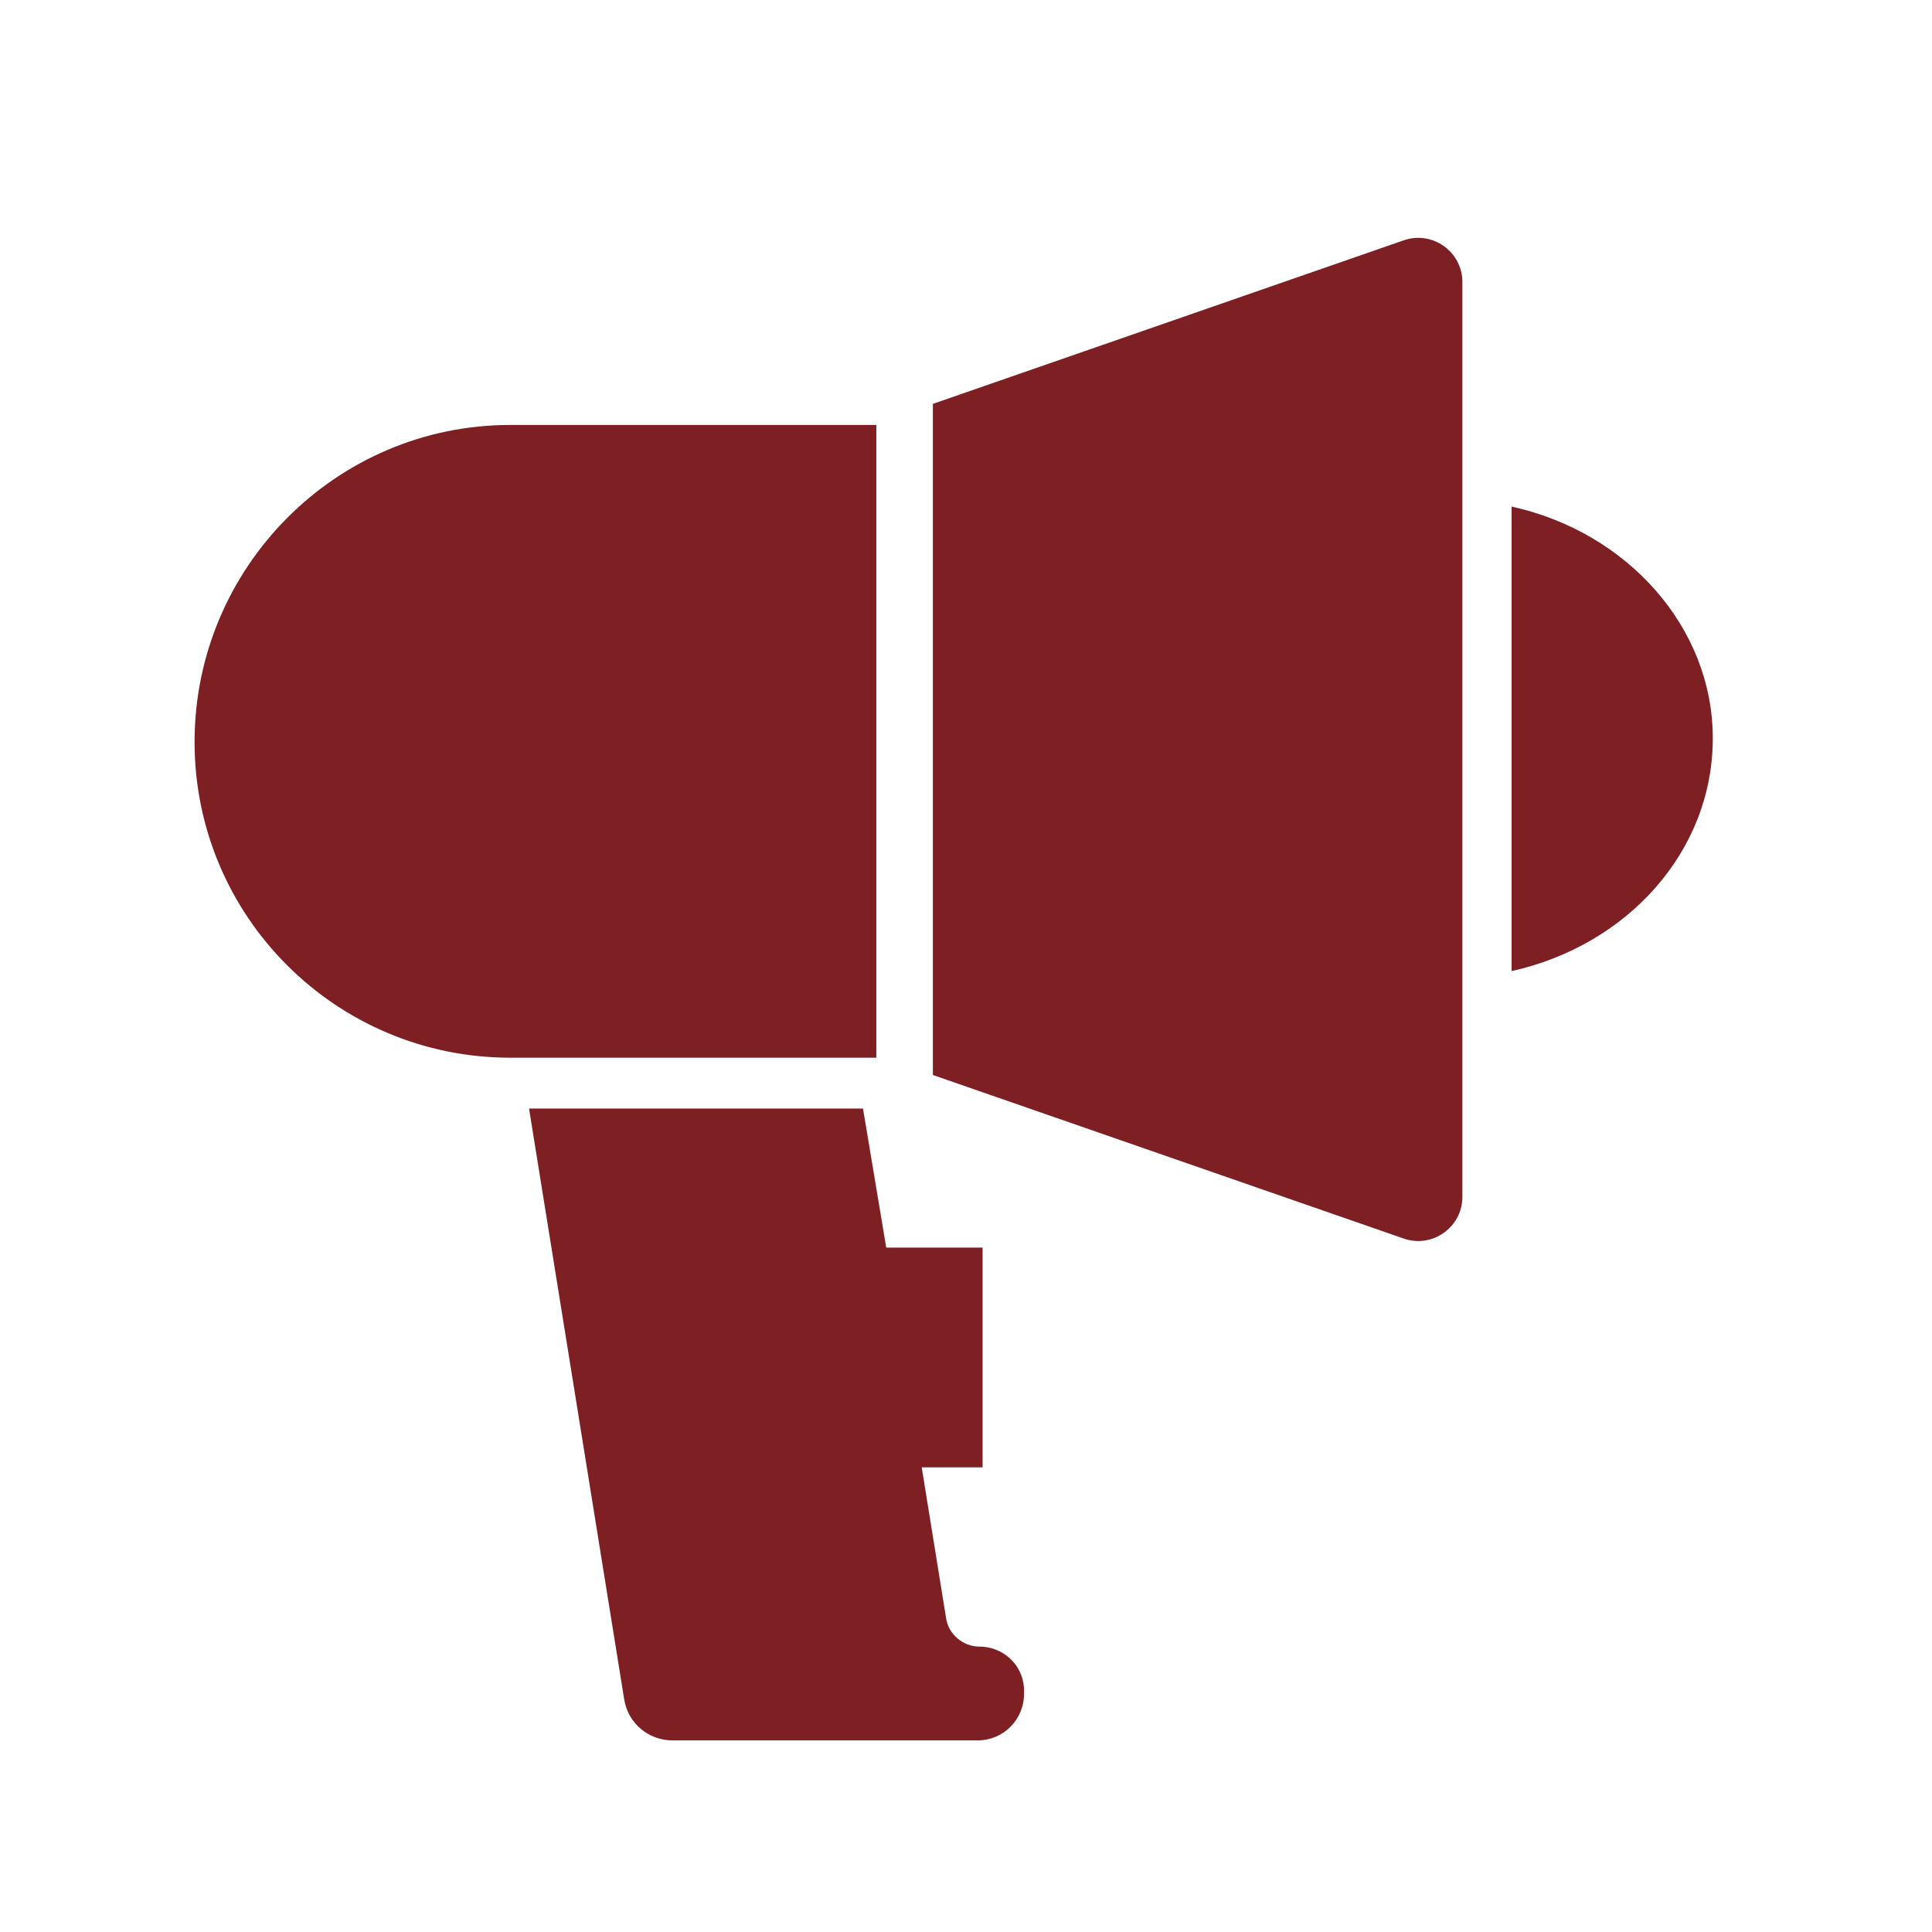
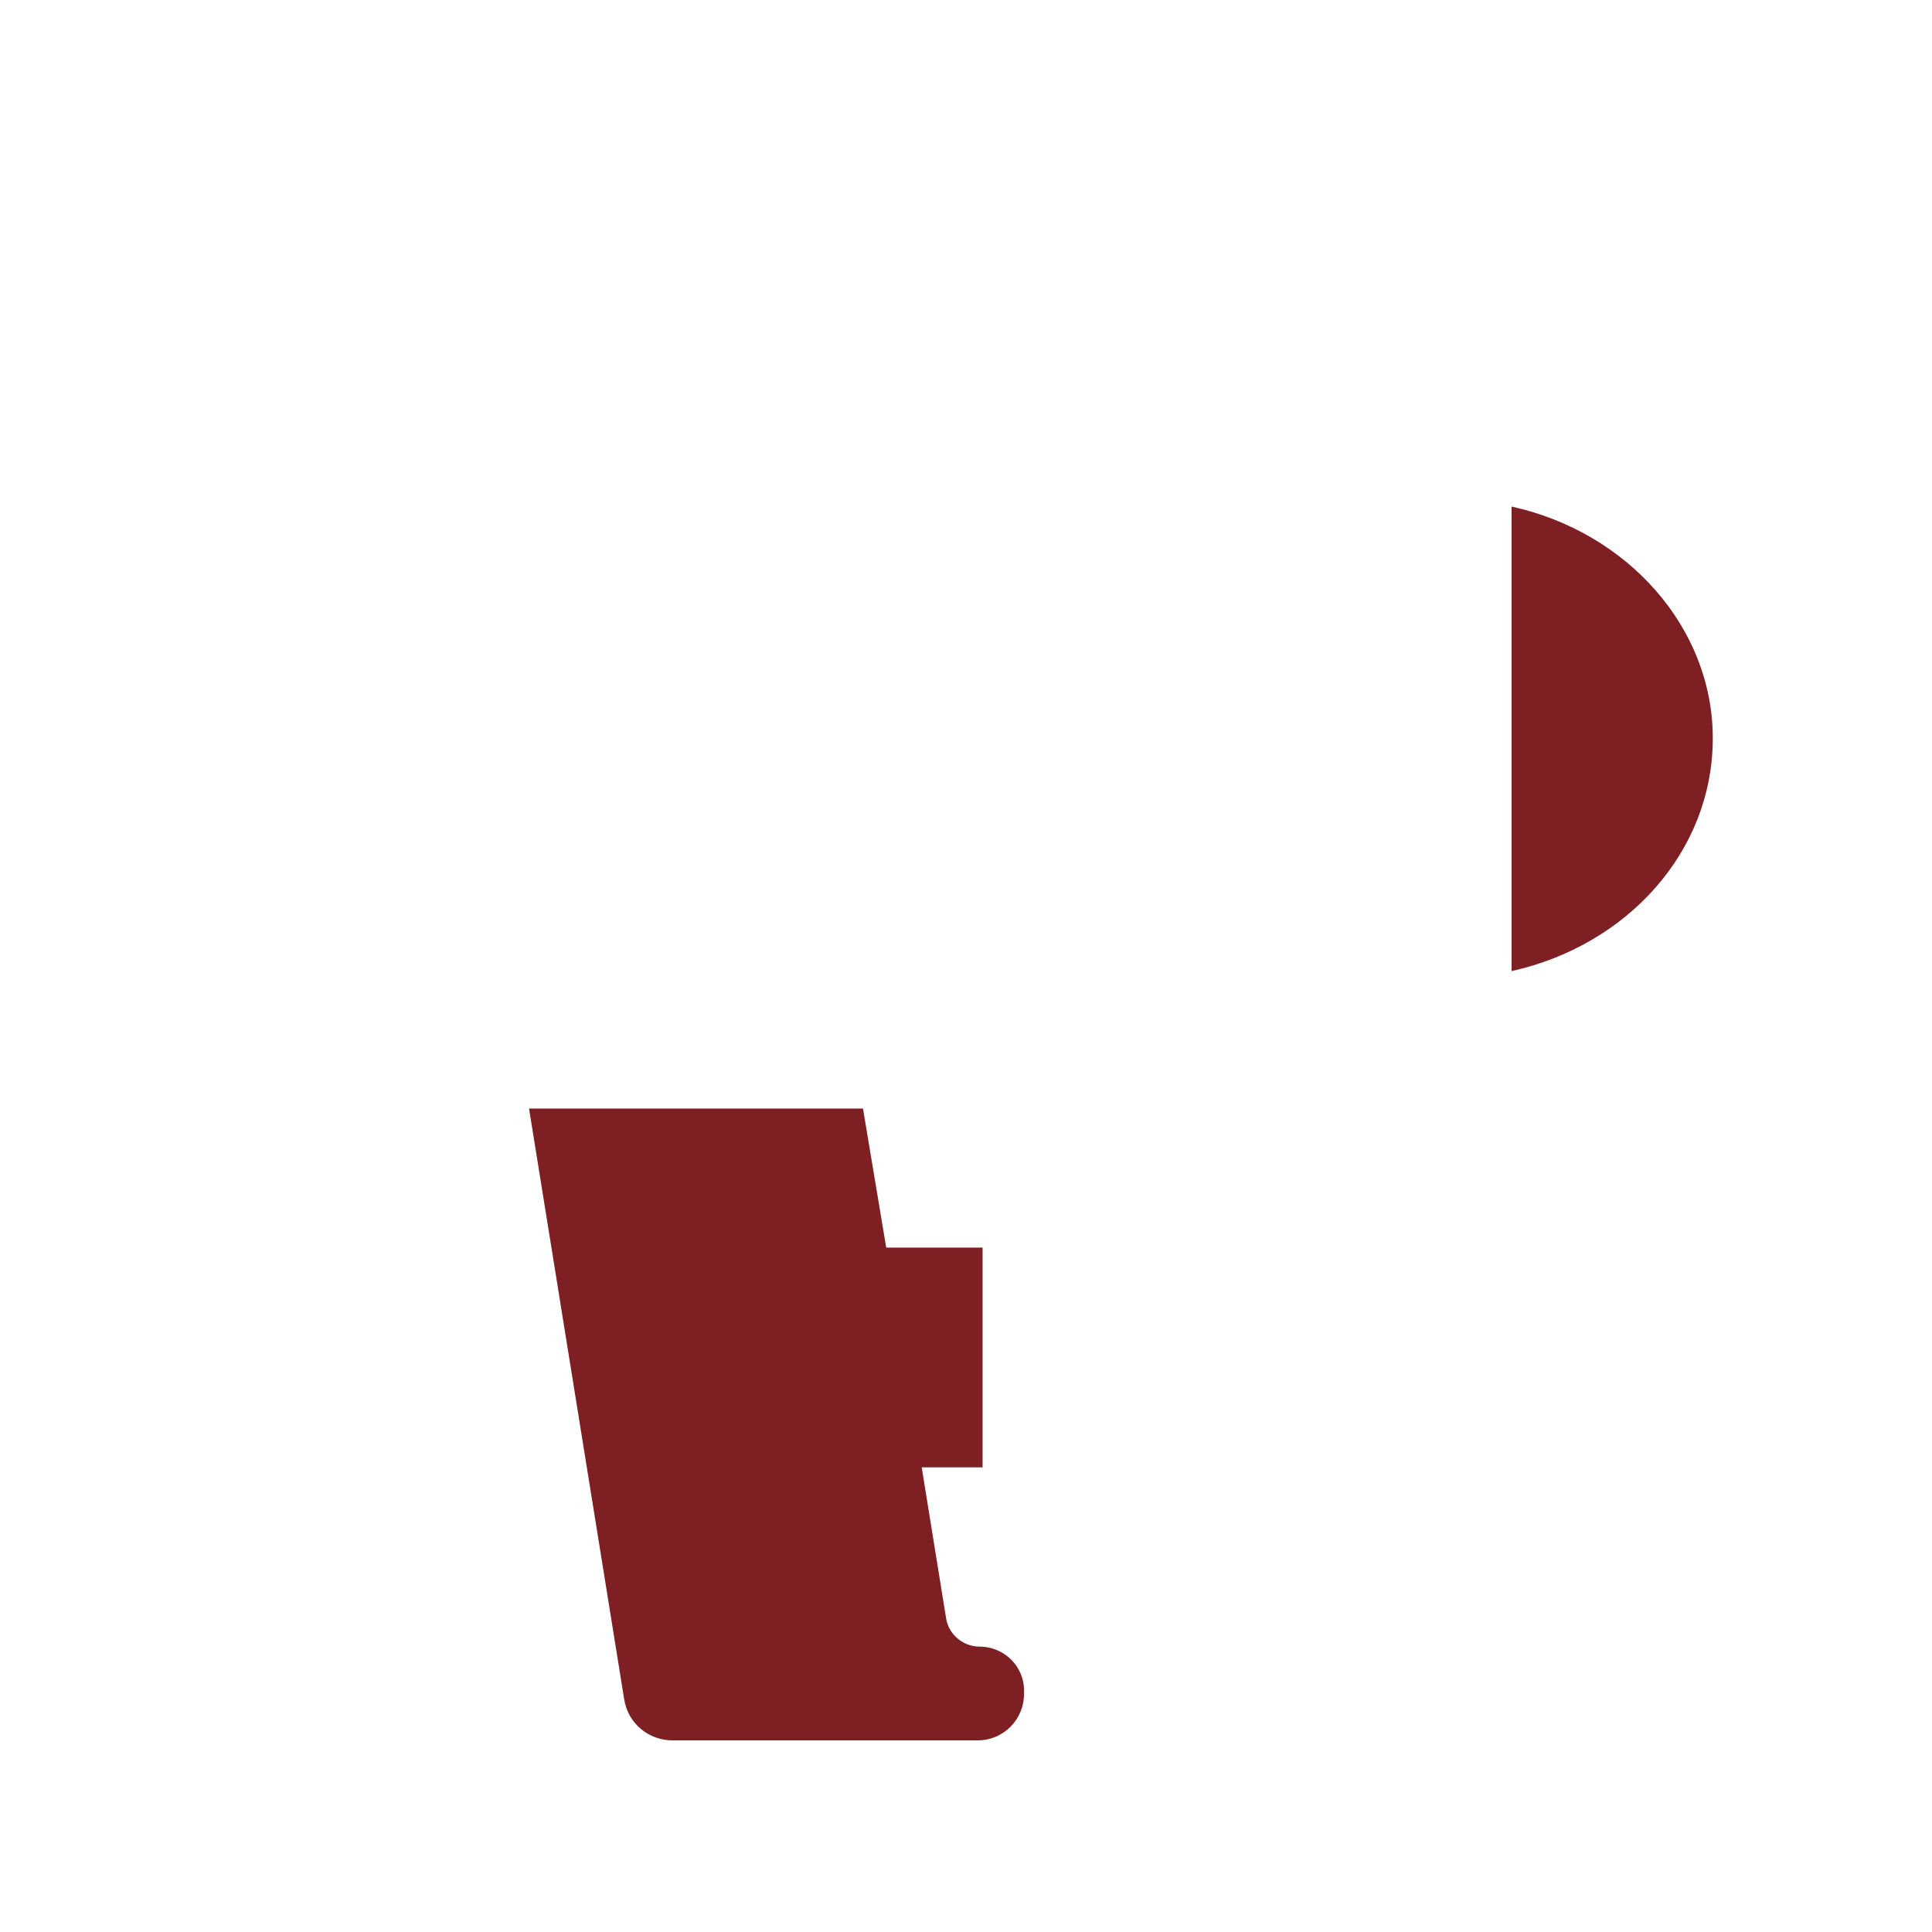
<svg xmlns="http://www.w3.org/2000/svg" width="41" height="41" viewBox="0 0 41 41" fill="none">
-   <path d="M10.83 9.018C7.126 9.018 4.129 12.048 4.129 15.745C4.129 19.449 7.133 22.446 10.83 22.446H18.597V9.018H10.83Z" fill="#7E1F24" />
  <path d="M32.078 10.75V20.608C34.536 20.062 36.348 18.07 36.348 15.666C36.348 13.315 34.536 11.29 32.078 10.75Z" fill="#7E1F24" />
  <path d="M20.779 34.943C20.439 34.943 20.132 34.683 20.079 34.35L19.56 31.139H20.852V26.476H18.807L18.314 23.525H11.227L13.245 36.055C13.325 36.574 13.764 36.934 14.277 36.934H20.745C21.291 36.934 21.731 36.495 21.731 35.948C21.764 35.382 21.325 34.943 20.779 34.943Z" fill="#7E1F24" />
-   <path d="M19.797 8.571V22.813L29.789 26.284C30.398 26.495 31.034 26.043 31.034 25.398V5.986C31.034 5.341 30.398 4.889 29.789 5.1L19.797 8.571Z" fill="#7E1F24" />
</svg>